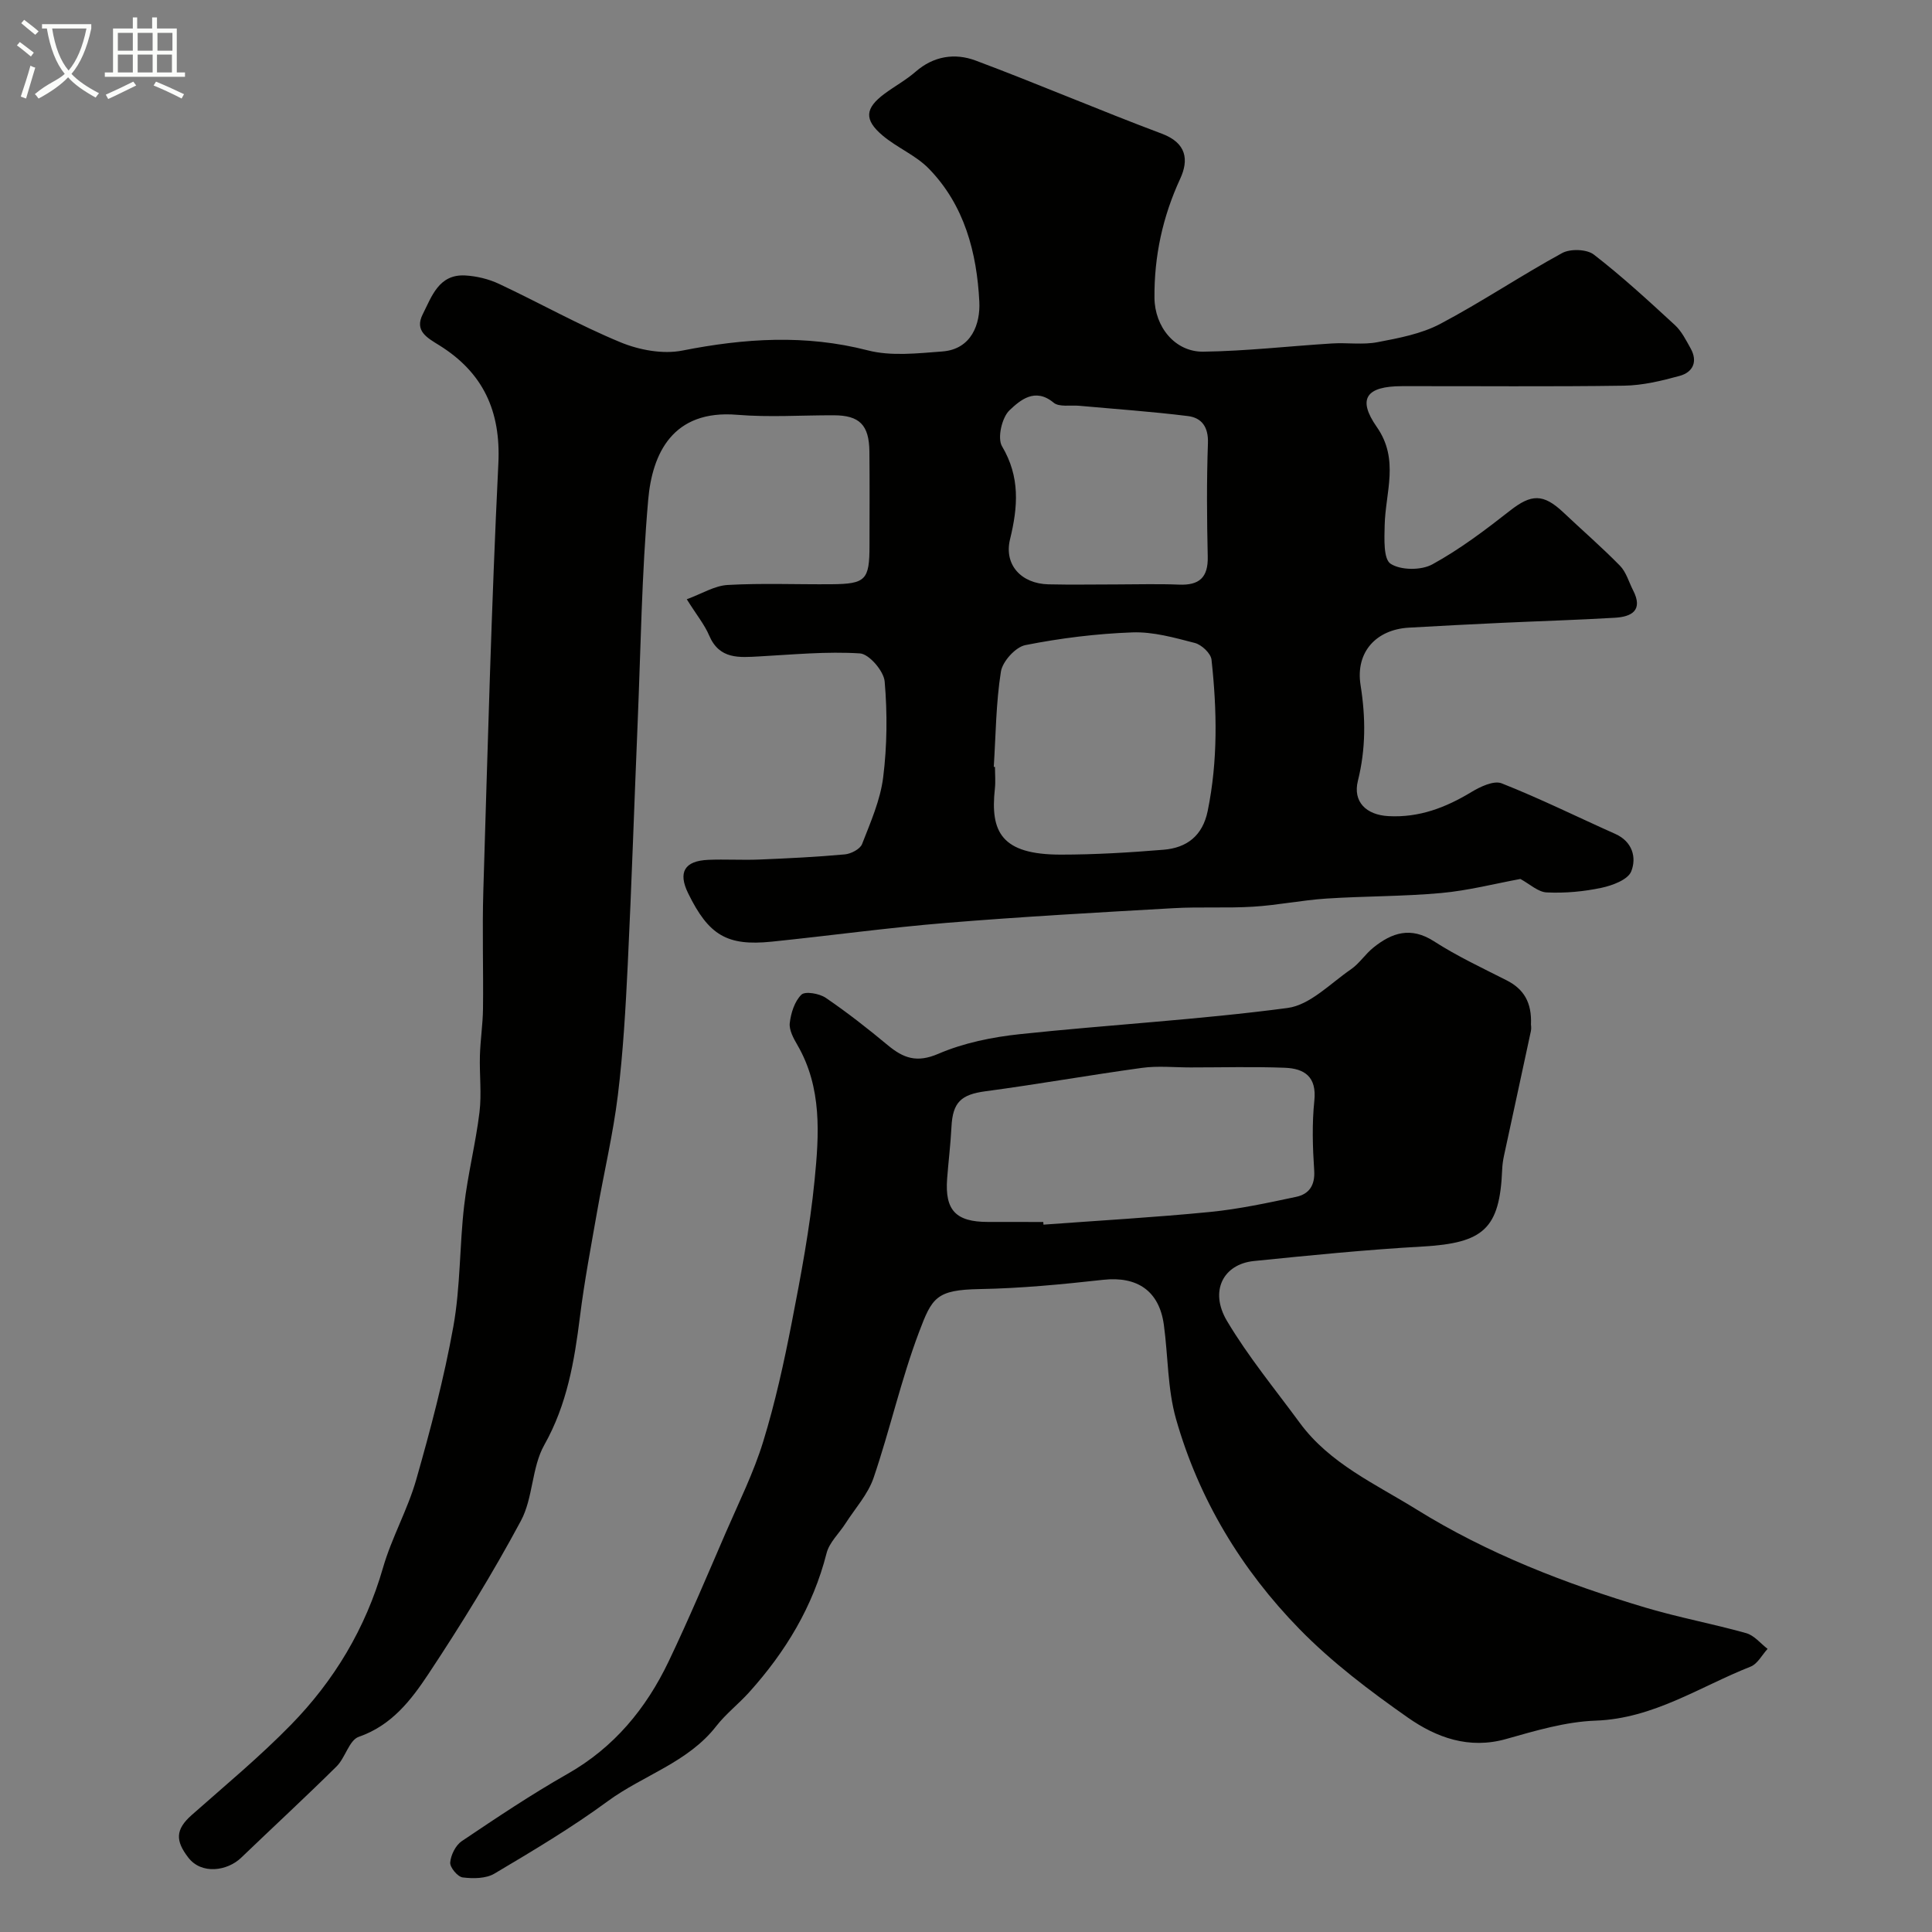
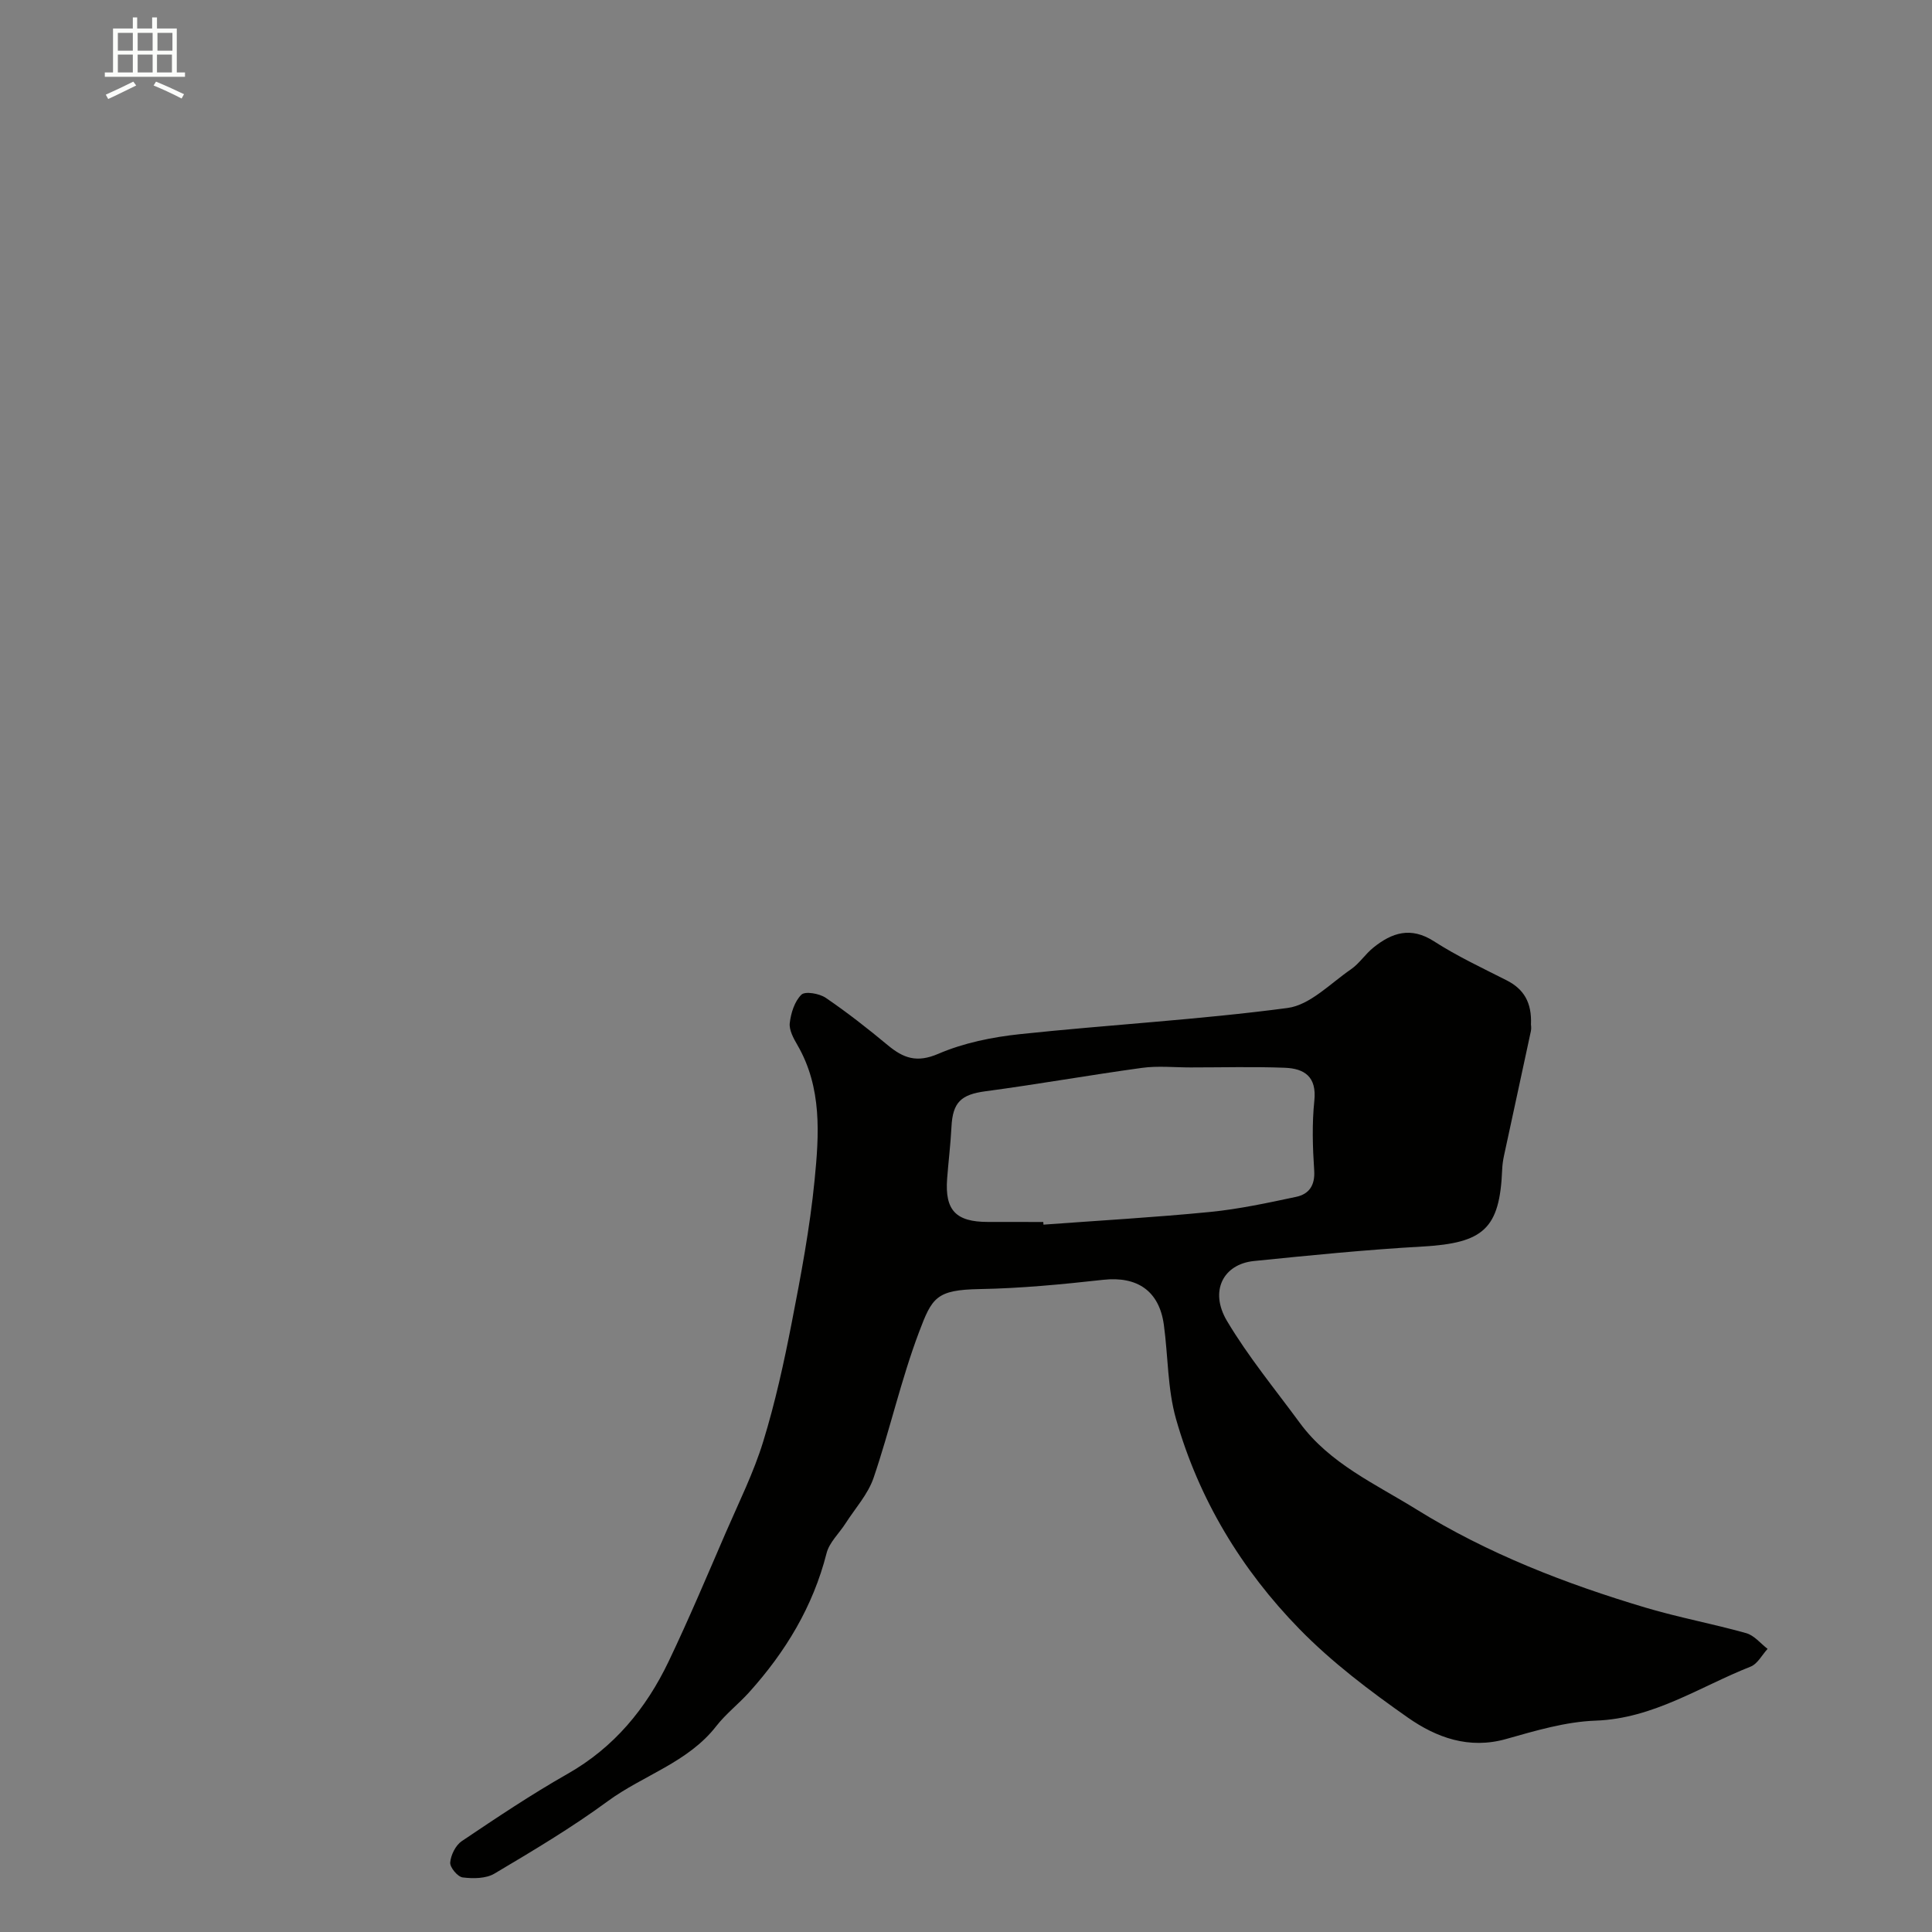
<svg xmlns="http://www.w3.org/2000/svg" enable-background="new 0 0 400 400" viewBox="0 0 400 400">
  <rect x="0" y="0" width="400" height="400" fill="#808080" stroke="none" />
-   <path d="m6.4 11.7c-1-.8-1.9-1.6-2.9-2.3l.6-.7c.9.7 1.9 1.4 2.9 2.2zm-2.1 8.3c.7-2.1 1.4-4.2 2-6.4.2.1.6.3 1 .4-.7 2.3-1.3 4.4-1.9 6.4zm3-12.8c-1.1-.9-2.1-1.7-2.9-2.4l.6-.7c1 .8 2 1.5 3 2.4zm1.4-1.3v-.9h10.2v.9c-.9 4.2-2.3 7.3-4.1 9.4 1.3 1.4 3.2 2.7 5.7 4-.2.2-.4.5-.7.9-2.5-1.4-4.4-2.7-5.7-4.2-1.4 1.5-3.5 3-6.1 4.4 0 0 0 0-.1-.1-.3-.4-.5-.7-.7-.8 2.7-2.3 4.7-2.8 6.2-4.2-1.8-2.2-3-5.3-3.7-9.4zm9.2 0h-7.1c.6 3.8 1.7 6.7 3.4 8.7 1.7-2 2.9-4.8 3.7-8.7z" fill="#fbfcfa" />
  <path d="m31.6 3.6h.9v2.3h4.1v9.1h1.7v.9h-16.6v-.9h1.7v-9.1h4.1v-2.3h.9v2.3h3.1v-2.3zm-4 13.3.6.8c-1.9.9-3.8 1.9-5.8 2.8-.2-.3-.3-.6-.5-.9 2-.9 3.9-1.8 5.7-2.7zm-3.2-10.1v3.7h3.1v-3.7zm0 4.5v3.7h3.1v-3.7zm4.1-4.5v3.7h3.1v-3.7zm0 4.5v3.7h3.1v-3.7zm9.1 9.1c-2.1-1.1-4.1-2-5.8-2.7l.5-.8c2.2.9 4.1 1.8 5.8 2.6zm-1.9-13.6h-3.1v3.7h3.1zm-3.2 4.5v3.7h3.1v-3.7z" fill="#fbfcfa" />
  <g fill="#010100">
-     <path d="m314.78 181.98c-5.26.97-10.79 2.4-16.39 2.91-7.9.72-15.87.63-23.79 1.15-5.06.33-10.07 1.37-15.12 1.68-5.5.34-11.04-.01-16.54.31-15.66.89-31.33 1.76-46.96 3.04-12.09.99-24.13 2.65-36.2 3.89-9.26.95-13.05-1.33-17.3-10-2.14-4.36-.78-6.73 4.16-6.94 3.49-.15 7 .08 10.5-.06 5.93-.24 11.87-.53 17.79-1.07 1.27-.12 3.14-1.09 3.55-2.13 1.75-4.5 3.78-9.09 4.37-13.81.82-6.55.88-13.29.31-19.86-.19-2.16-3.22-5.69-5.12-5.81-6.88-.44-13.85.24-20.78.62-4.22.23-8.31.67-10.44-4.34-.95-2.23-2.55-4.17-4.63-7.49 3.11-1.14 5.75-2.81 8.48-2.96 7.14-.4 14.32-.09 21.49-.15 7.08-.06 7.86-.89 7.86-7.99 0-6.5.05-13-.02-19.5-.06-5.5-2.06-7.48-7.38-7.49-6.67-.02-13.37.45-19.99-.1-13.37-1.12-17.6 8.03-18.43 17.62-1.34 15.31-1.54 30.71-2.18 46.08-.7 16.7-1.24 33.41-2.05 50.1-.44 9.04-.95 18.11-2.05 27.09-.99 8.07-2.89 16.03-4.29 24.06-1.27 7.23-2.64 14.44-3.55 21.72-1.16 9.26-2.66 18.21-7.39 26.61-2.63 4.67-2.3 10.98-4.85 15.72-5.84 10.88-12.34 21.44-19.16 31.73-3.57 5.38-7.6 10.63-14.4 12.98-1.99.69-2.78 4.33-4.6 6.13-6.48 6.41-13.19 12.6-19.76 18.91-2.88 2.76-8.2 3.52-10.93-.03-2.68-3.48-2.71-5.8.69-8.81 6.92-6.12 14.07-12.05 20.52-18.65 9-9.19 15.48-20 19.09-32.53 1.79-6.23 5.1-12.02 6.88-18.25 2.98-10.46 5.77-21.02 7.69-31.71 1.48-8.22 1.27-16.72 2.24-25.05.75-6.47 2.38-12.84 3.17-19.3.47-3.85-.02-7.8.09-11.7.09-3.25.6-6.49.64-9.74.1-8.16-.18-16.34.07-24.5.9-29.47 1.67-58.95 3.11-88.4.53-10.89-3.18-18.82-12.2-24.45-2.54-1.58-5.21-2.98-3.46-6.44 1.87-3.7 3.33-8.32 8.77-8.04 2.37.13 4.87.73 7.02 1.74 8.42 3.95 16.56 8.54 25.14 12.09 3.89 1.61 8.79 2.52 12.83 1.72 12.88-2.54 25.47-3.37 38.39-.04 4.84 1.25 10.28.61 15.4.23 6.13-.45 7.91-5.78 7.69-10.28-.51-10.14-3.06-20.01-10.48-27.6-2.69-2.75-6.55-4.31-9.53-6.82-3.92-3.3-3.67-5.67.42-8.69 2.1-1.55 4.43-2.82 6.38-4.52 3.75-3.28 8.16-3.92 12.43-2.33 12.93 4.84 25.64 10.3 38.57 15.15 5.13 1.92 5.6 5.42 3.8 9.32-3.64 7.88-5.4 16.04-5.33 24.66.05 6 4.25 11.23 10.12 11.15 8.88-.12 17.75-1.15 26.62-1.7 3.15-.2 6.4.32 9.46-.27 4.4-.84 9.03-1.71 12.93-3.76 8.61-4.55 16.73-10.02 25.28-14.69 1.69-.92 5.1-.81 6.56.32 5.86 4.53 11.33 9.57 16.78 14.59 1.39 1.28 2.31 3.14 3.26 4.84 1.52 2.73.47 4.93-2.27 5.68-3.75 1.03-7.65 1.97-11.5 2.03-15.33.23-30.66.07-45.99.1-7.42.01-9.31 2.6-5.22 8.45 4.73 6.77 1.77 13.55 1.63 20.39-.06 2.75-.28 6.95 1.23 7.93 2.1 1.37 6.35 1.39 8.65.12 5.69-3.12 10.95-7.1 16.08-11.12 4.38-3.44 6.87-3.57 11.05.38 3.9 3.69 7.96 7.2 11.71 11.03 1.29 1.32 1.83 3.36 2.71 5.08 2.14 4.15-.28 5.49-3.78 5.69-7.78.46-15.58.69-23.36 1.05-6.43.3-12.87.63-19.3 1-6.69.39-11.07 5-9.98 11.89 1.07 6.75 1.1 13.17-.55 19.81-1.09 4.35 1.72 7.07 6.31 7.32 6.33.35 11.84-1.75 17.16-4.97 1.85-1.12 4.66-2.46 6.29-1.82 7.97 3.15 15.68 6.97 23.52 10.47 3.59 1.6 4.44 4.92 3.31 7.76-.68 1.72-3.89 2.92-6.16 3.4-3.66.78-7.5 1.13-11.23.96-1.84-.02-3.57-1.71-5.56-2.79zm-109.03-23.21c.08.01.17.01.25.02 0 1.5.14 3.01-.02 4.49-.99 9 1.37 13.66 13.64 13.66 7.09 0 14.2-.43 21.27-1.01 4.82-.39 8.1-2.88 9.15-8.03 2.13-10.41 1.93-20.87.79-31.32-.14-1.31-2.05-3.1-3.45-3.46-4.24-1.1-8.65-2.35-12.95-2.19-7.41.27-14.86 1.19-22.13 2.63-2.04.4-4.73 3.37-5.07 5.48-1.03 6.49-1.06 13.14-1.48 19.73zm25.32-37.77c4.33 0 8.67-.14 13 .04 4.2.18 6.08-1.44 5.98-5.79-.18-7.83-.24-15.67.04-23.49.12-3.35-1.28-5.27-4.16-5.62-7.48-.93-15.01-1.45-22.52-2.13-1.79-.16-4.13.31-5.27-.64-3.88-3.23-6.98-.46-9.14 1.58-1.57 1.49-2.55 5.76-1.54 7.45 3.77 6.35 3.3 12.52 1.66 19.24-1.3 5.3 2.33 9.21 7.95 9.34 4.67.11 9.34.02 14 .02z" />
    <path d="m316.97 212.14c0 .03.12.73-.02 1.36-1.83 8.57-3.71 17.14-5.55 25.71-.21.96-.35 1.95-.39 2.93-.5 12.27-3.83 15.22-16.49 15.94-11.65.66-23.28 1.82-34.9 3-6.38.65-9.26 6.23-5.59 12.4 4.4 7.4 9.95 14.13 15.07 21.1 6.2 8.45 15.67 12.65 24.17 17.93 14.75 9.16 30.91 15.41 47.52 20.36 6.83 2.03 13.89 3.33 20.75 5.26 1.65.46 2.96 2.13 4.42 3.25-1.15 1.25-2.07 3.1-3.5 3.67-10.53 4.15-20.1 10.76-32.1 11.19-6.22.22-12.47 2.09-18.53 3.8-7.7 2.18-14.44-.3-20.33-4.42-7.91-5.54-15.75-11.47-22.47-18.35-12.01-12.3-20.84-26.9-25.56-43.53-1.76-6.23-1.62-12.99-2.51-19.48-.97-7.03-5.54-10.06-12.55-9.29-8.5.94-17.05 1.77-25.59 1.92-8.99.16-9.85 1.76-12.55 8.92-3.71 9.83-6.01 20.19-9.4 30.15-1.16 3.41-3.81 6.32-5.81 9.44-1.32 2.07-3.36 3.93-3.93 6.18-2.81 11.06-8.5 20.43-16.04 28.8-2.17 2.41-4.8 4.44-6.79 6.99-5.87 7.55-15.11 10.15-22.46 15.54-7.47 5.49-15.49 10.26-23.47 15-1.77 1.05-4.43 1.06-6.58.79-1.04-.13-2.66-2.08-2.58-3.09.13-1.55 1.12-3.56 2.39-4.42 7.17-4.82 14.37-9.65 21.87-13.91 9.67-5.48 16.3-13.54 20.97-23.31 4.2-8.79 7.98-17.78 11.85-26.72 2.69-6.21 5.74-12.34 7.72-18.78 2.48-8.06 4.3-16.35 5.91-24.63 1.9-9.77 3.76-19.6 4.73-29.49.94-9.46 1.57-19.14-3.55-27.98-.81-1.39-1.75-3.11-1.59-4.55.24-2.08 1-4.5 2.41-5.88.78-.76 3.71-.25 5.03.64 4.45 3.03 8.71 6.37 12.86 9.82 3.24 2.69 6.01 3.7 10.46 1.78 5.25-2.26 11.16-3.46 16.9-4.07 18.46-1.96 37.03-2.98 55.41-5.42 4.65-.62 8.85-5.07 13.1-7.99 1.76-1.21 2.98-3.16 4.66-4.51 3.84-3.1 7.75-4.39 12.54-1.31 4.77 3.07 9.95 5.5 15.02 8.07 3.6 1.82 5.27 4.6 5.07 9.19zm-100.97 40.86c.01.18.03.37.04.55 11.5-.85 23.03-1.5 34.51-2.63 5.97-.59 11.89-1.87 17.78-3.12 2.67-.56 3.96-2.35 3.76-5.46-.32-4.81-.47-9.69.03-14.46.52-4.95-2.04-6.65-6.09-6.81-6.51-.25-13.03-.07-19.55-.07-3.35 0-6.74-.36-10.03.09-10.82 1.48-21.57 3.4-32.39 4.84-5.05.68-6.81 2.23-7.07 7.39-.18 3.59-.63 7.17-.9 10.75-.48 6.51 1.82 8.92 8.44 8.92 3.81.01 7.64.01 11.47.01z" />
  </g>
</svg>